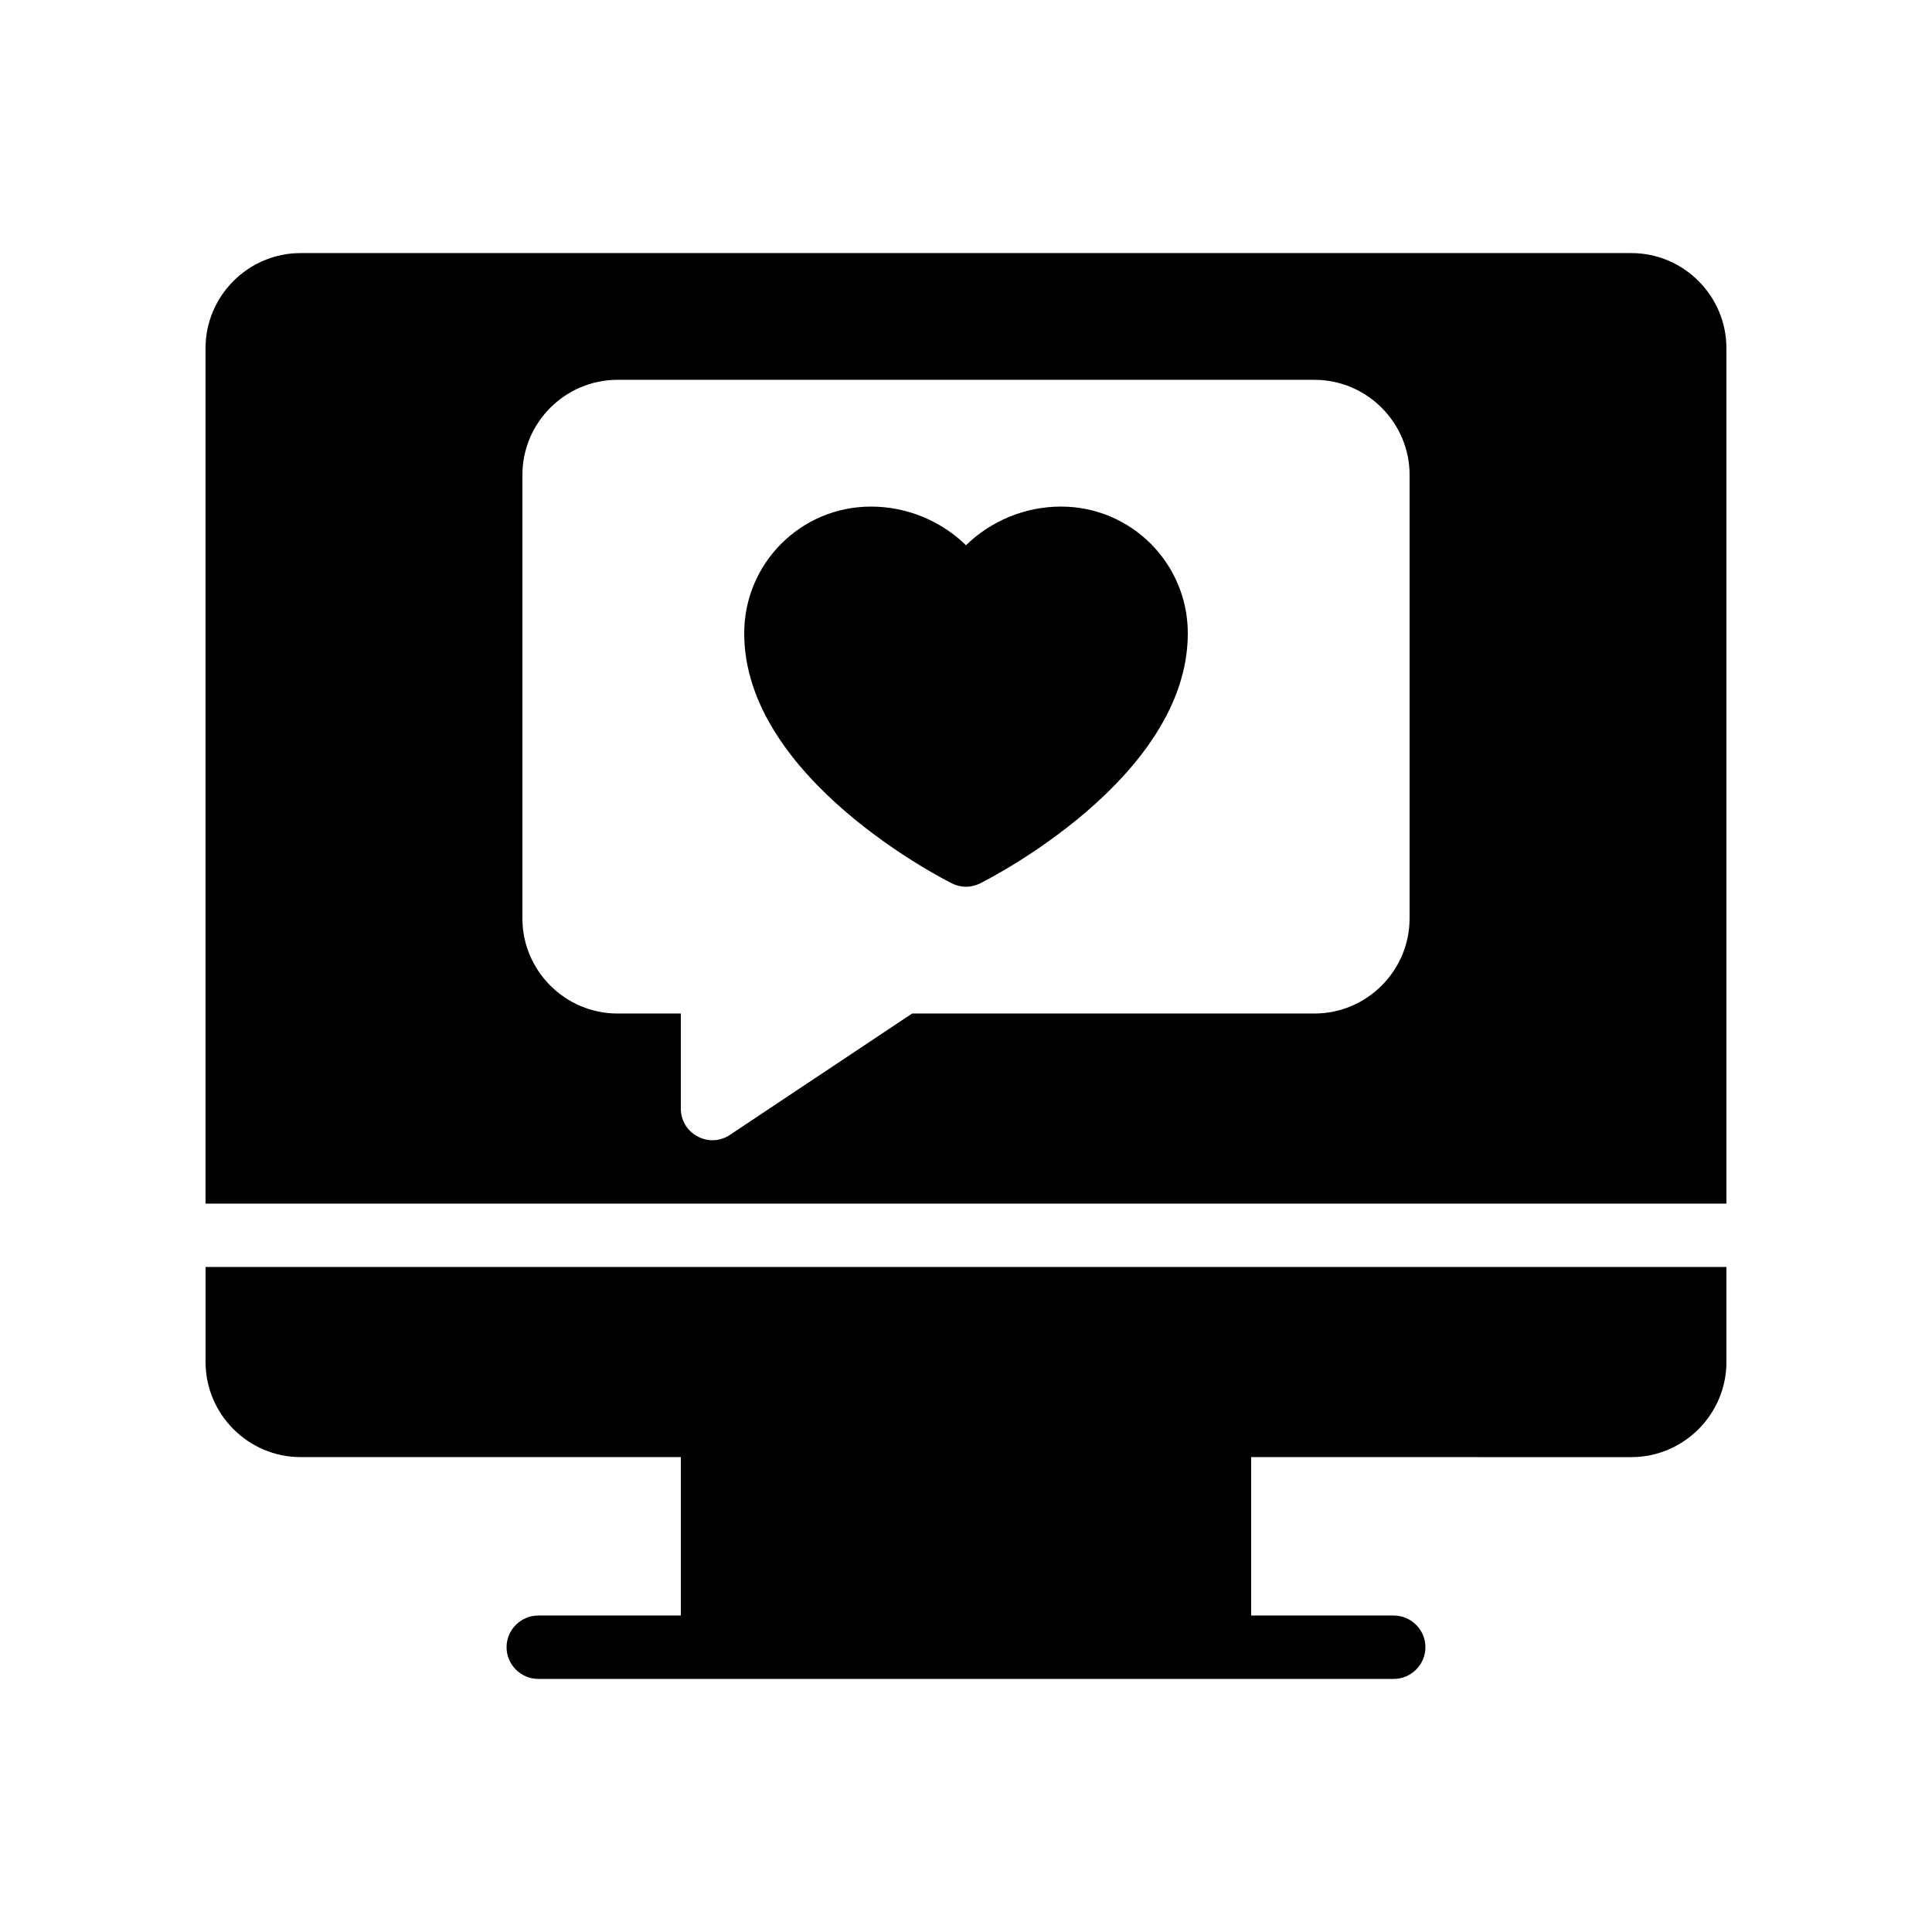
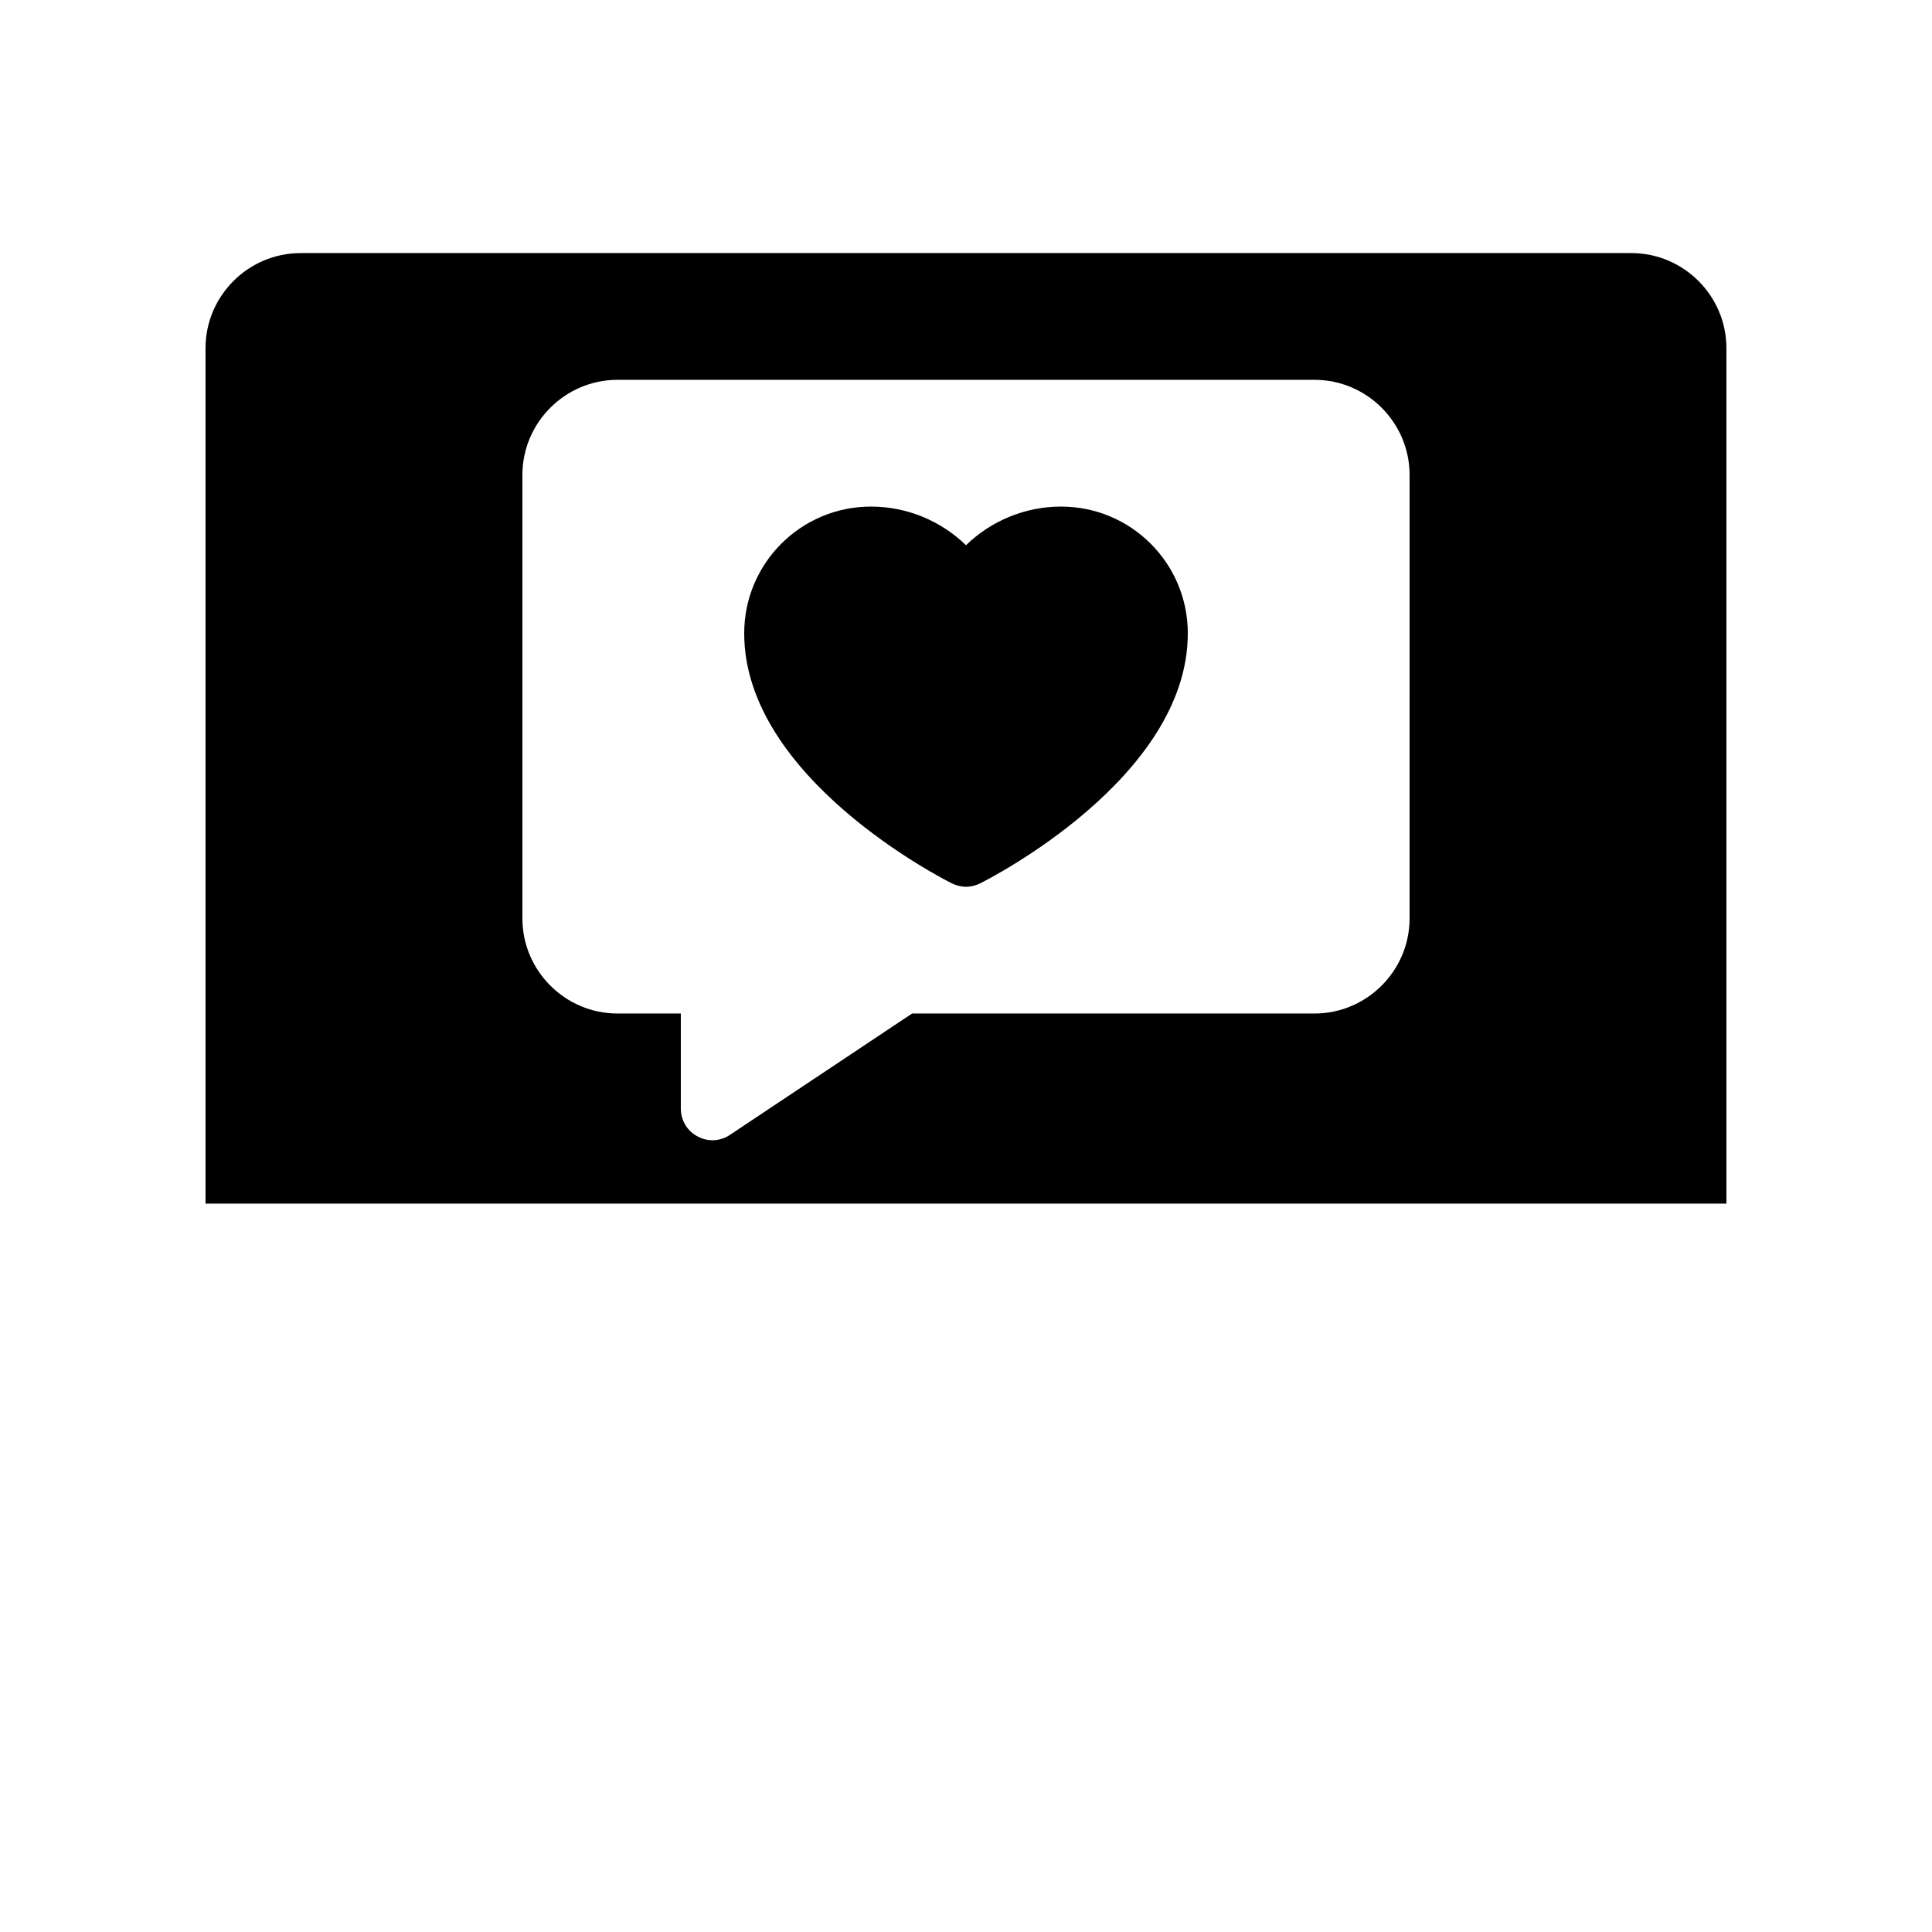
<svg xmlns="http://www.w3.org/2000/svg" fill="#000000" width="800px" height="800px" version="1.1" viewBox="144 144 512 512">
  <g>
    <path d="m576.33 211.07h-352.67c-13.855 0-25.191 11.336-25.191 25.191v226.71h403.05v-226.71c0.004-13.855-11.332-25.191-25.188-25.191zm-58.777 176.33c0 13.855-11.336 25.191-25.191 25.191h-106.64l-48.281 32.16c-1.344 0.922-3.023 1.426-4.617 1.426-1.344 0-2.688-0.336-3.945-1.008-2.773-1.426-4.453-4.281-4.453-7.387v-25.191h-16.793c-13.855 0-25.191-11.336-25.191-25.191v-117.55c0-13.855 11.336-25.191 25.191-25.191h184.73c13.855 0 25.191 11.336 25.191 25.191z" />
    <path d="m425.19 278.25c-9.656 0-18.641 3.863-25.191 10.242-6.551-6.383-15.535-10.242-25.191-10.242-18.559 0-33.586 15.031-33.586 33.586 0 38.375 52.816 65.16 55 66.25 1.176 0.586 2.519 0.922 3.777 0.922 1.258 0 2.602-0.336 3.777-0.922 2.188-1.09 55.004-27.875 55.004-66.25 0-18.559-15.031-33.586-33.59-33.586z" />
-     <path d="m601.52 479.77v25.191c0 13.855-11.336 25.191-25.191 25.191l-100.76-0.004v41.984h37.785c4.617 0 8.398 3.777 8.398 8.398 0 4.617-3.777 8.398-8.398 8.398h-226.71c-4.617 0-8.398-3.777-8.398-8.398 0-4.617 3.777-8.398 8.398-8.398h37.785v-41.984h-100.76c-13.855 0-25.191-11.336-25.191-25.191v-25.191z" />
  </g>
</svg>